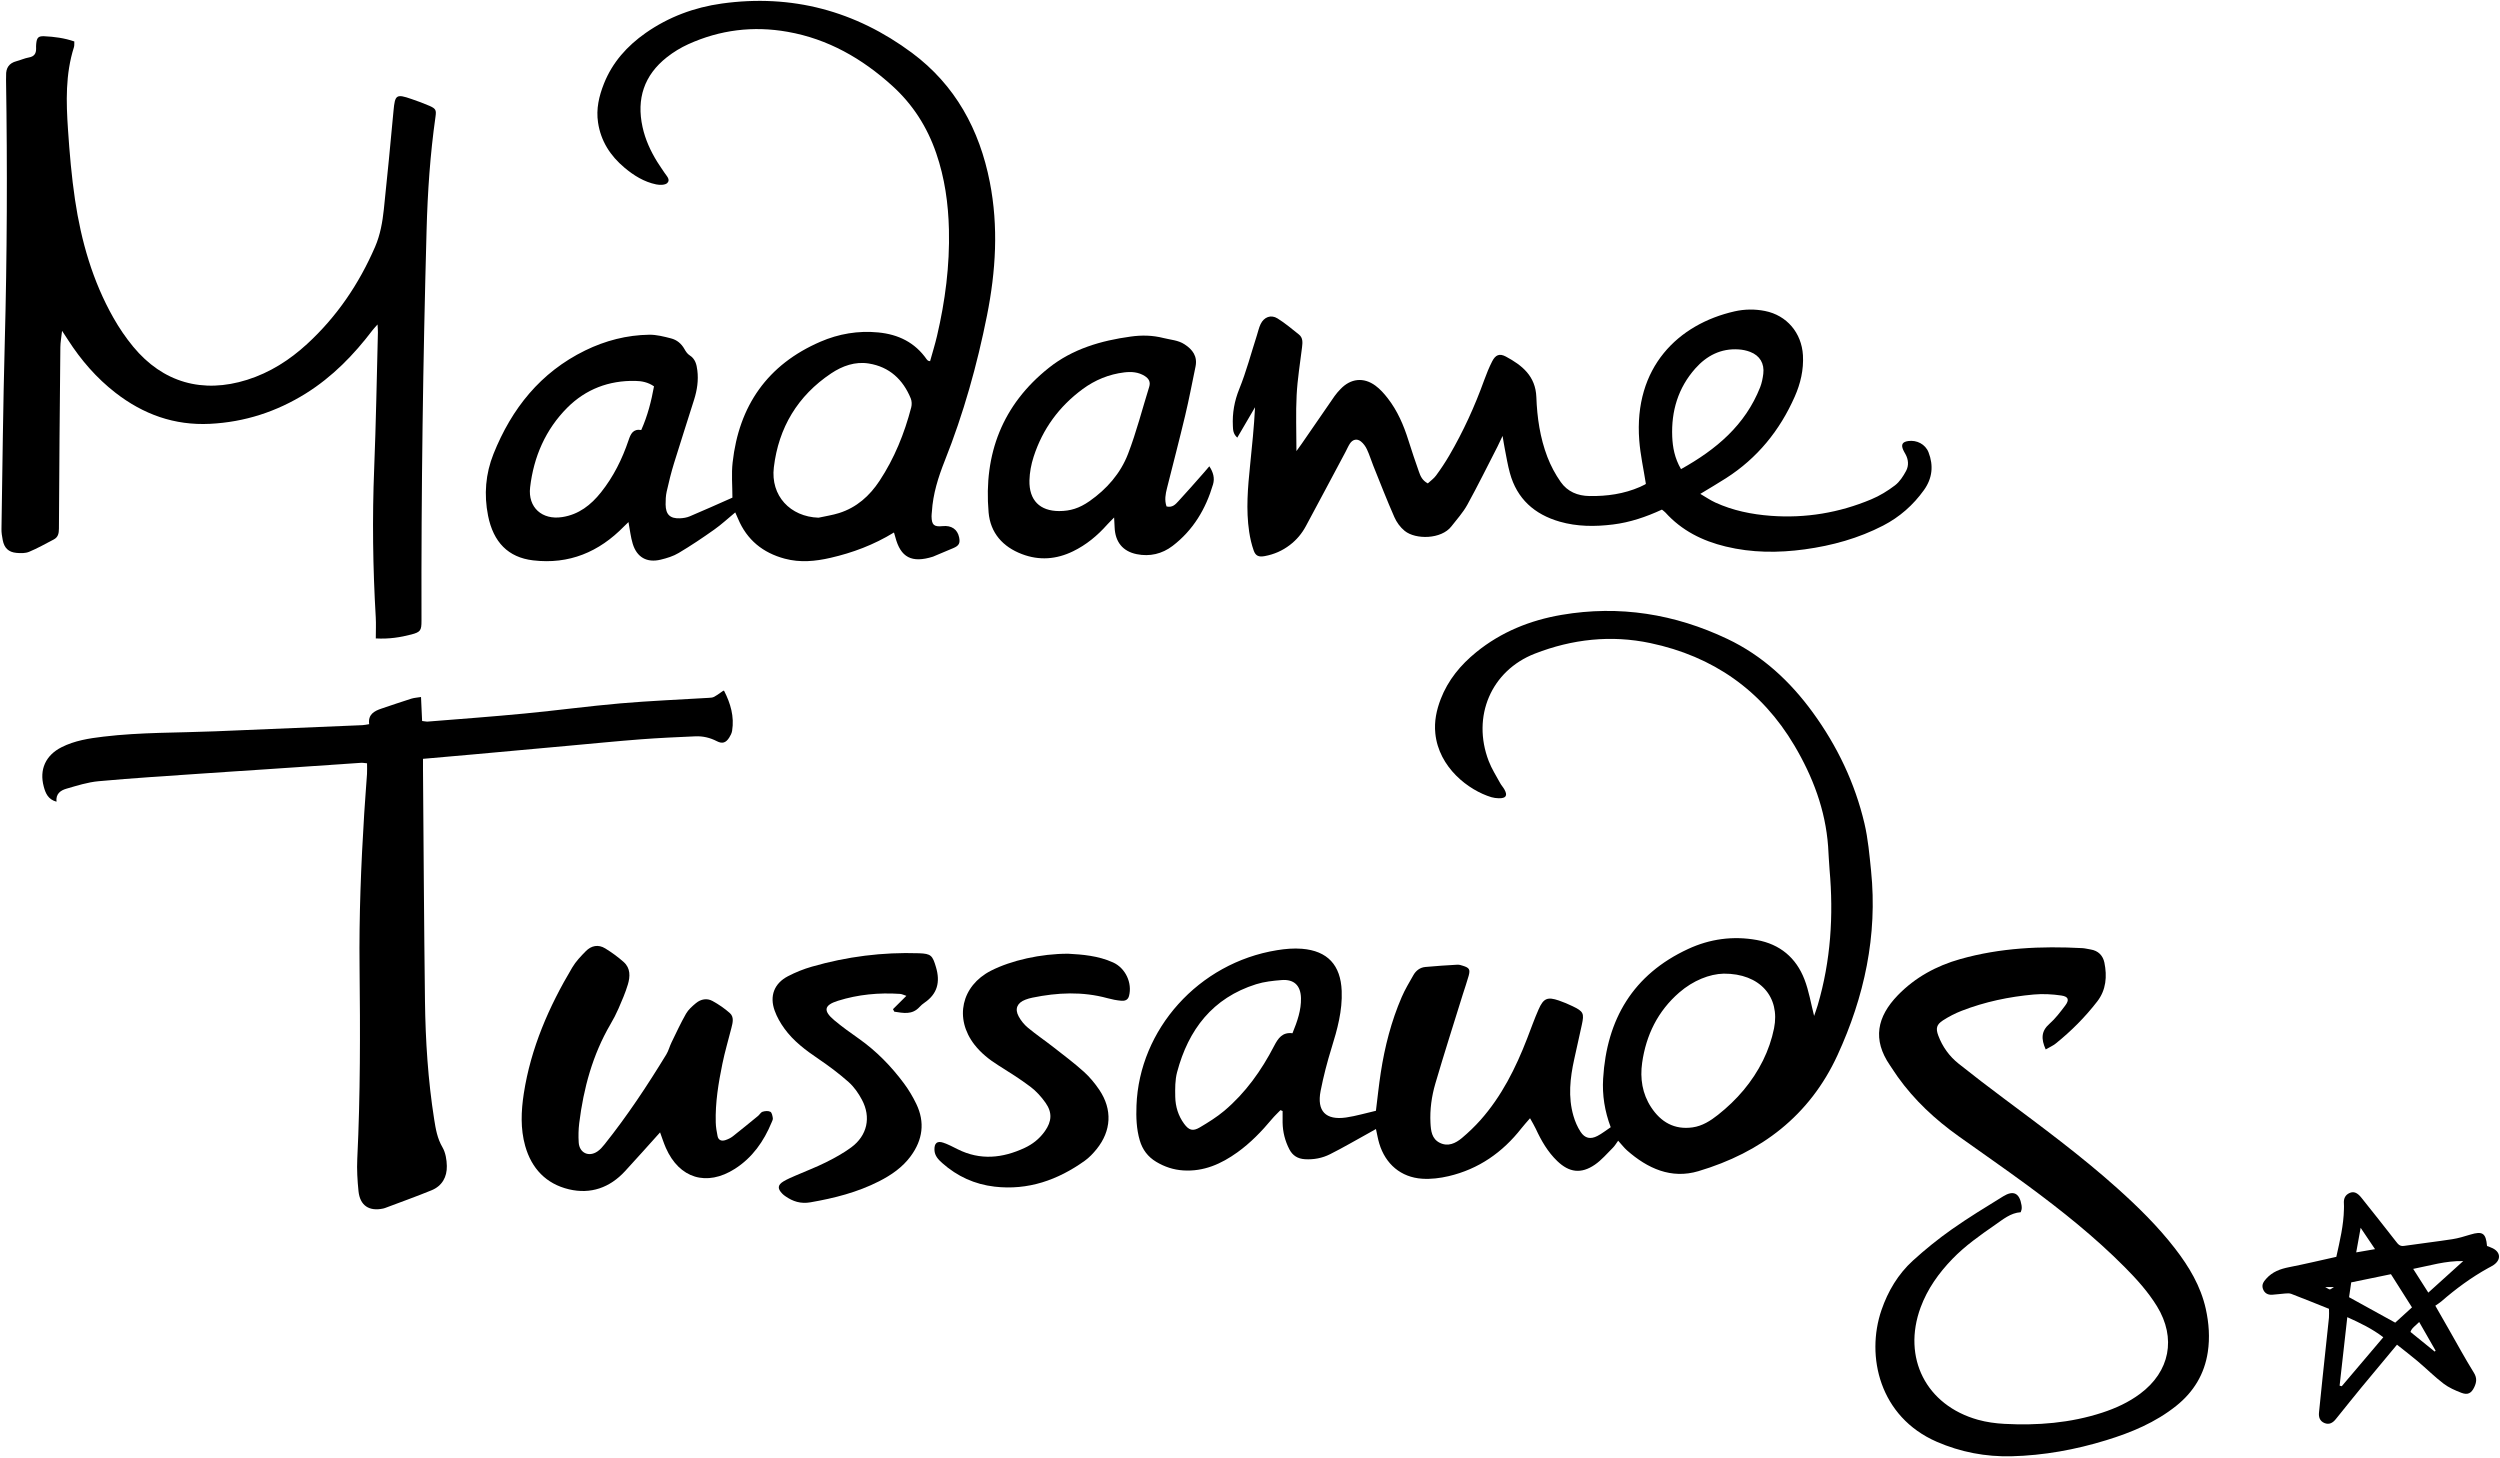
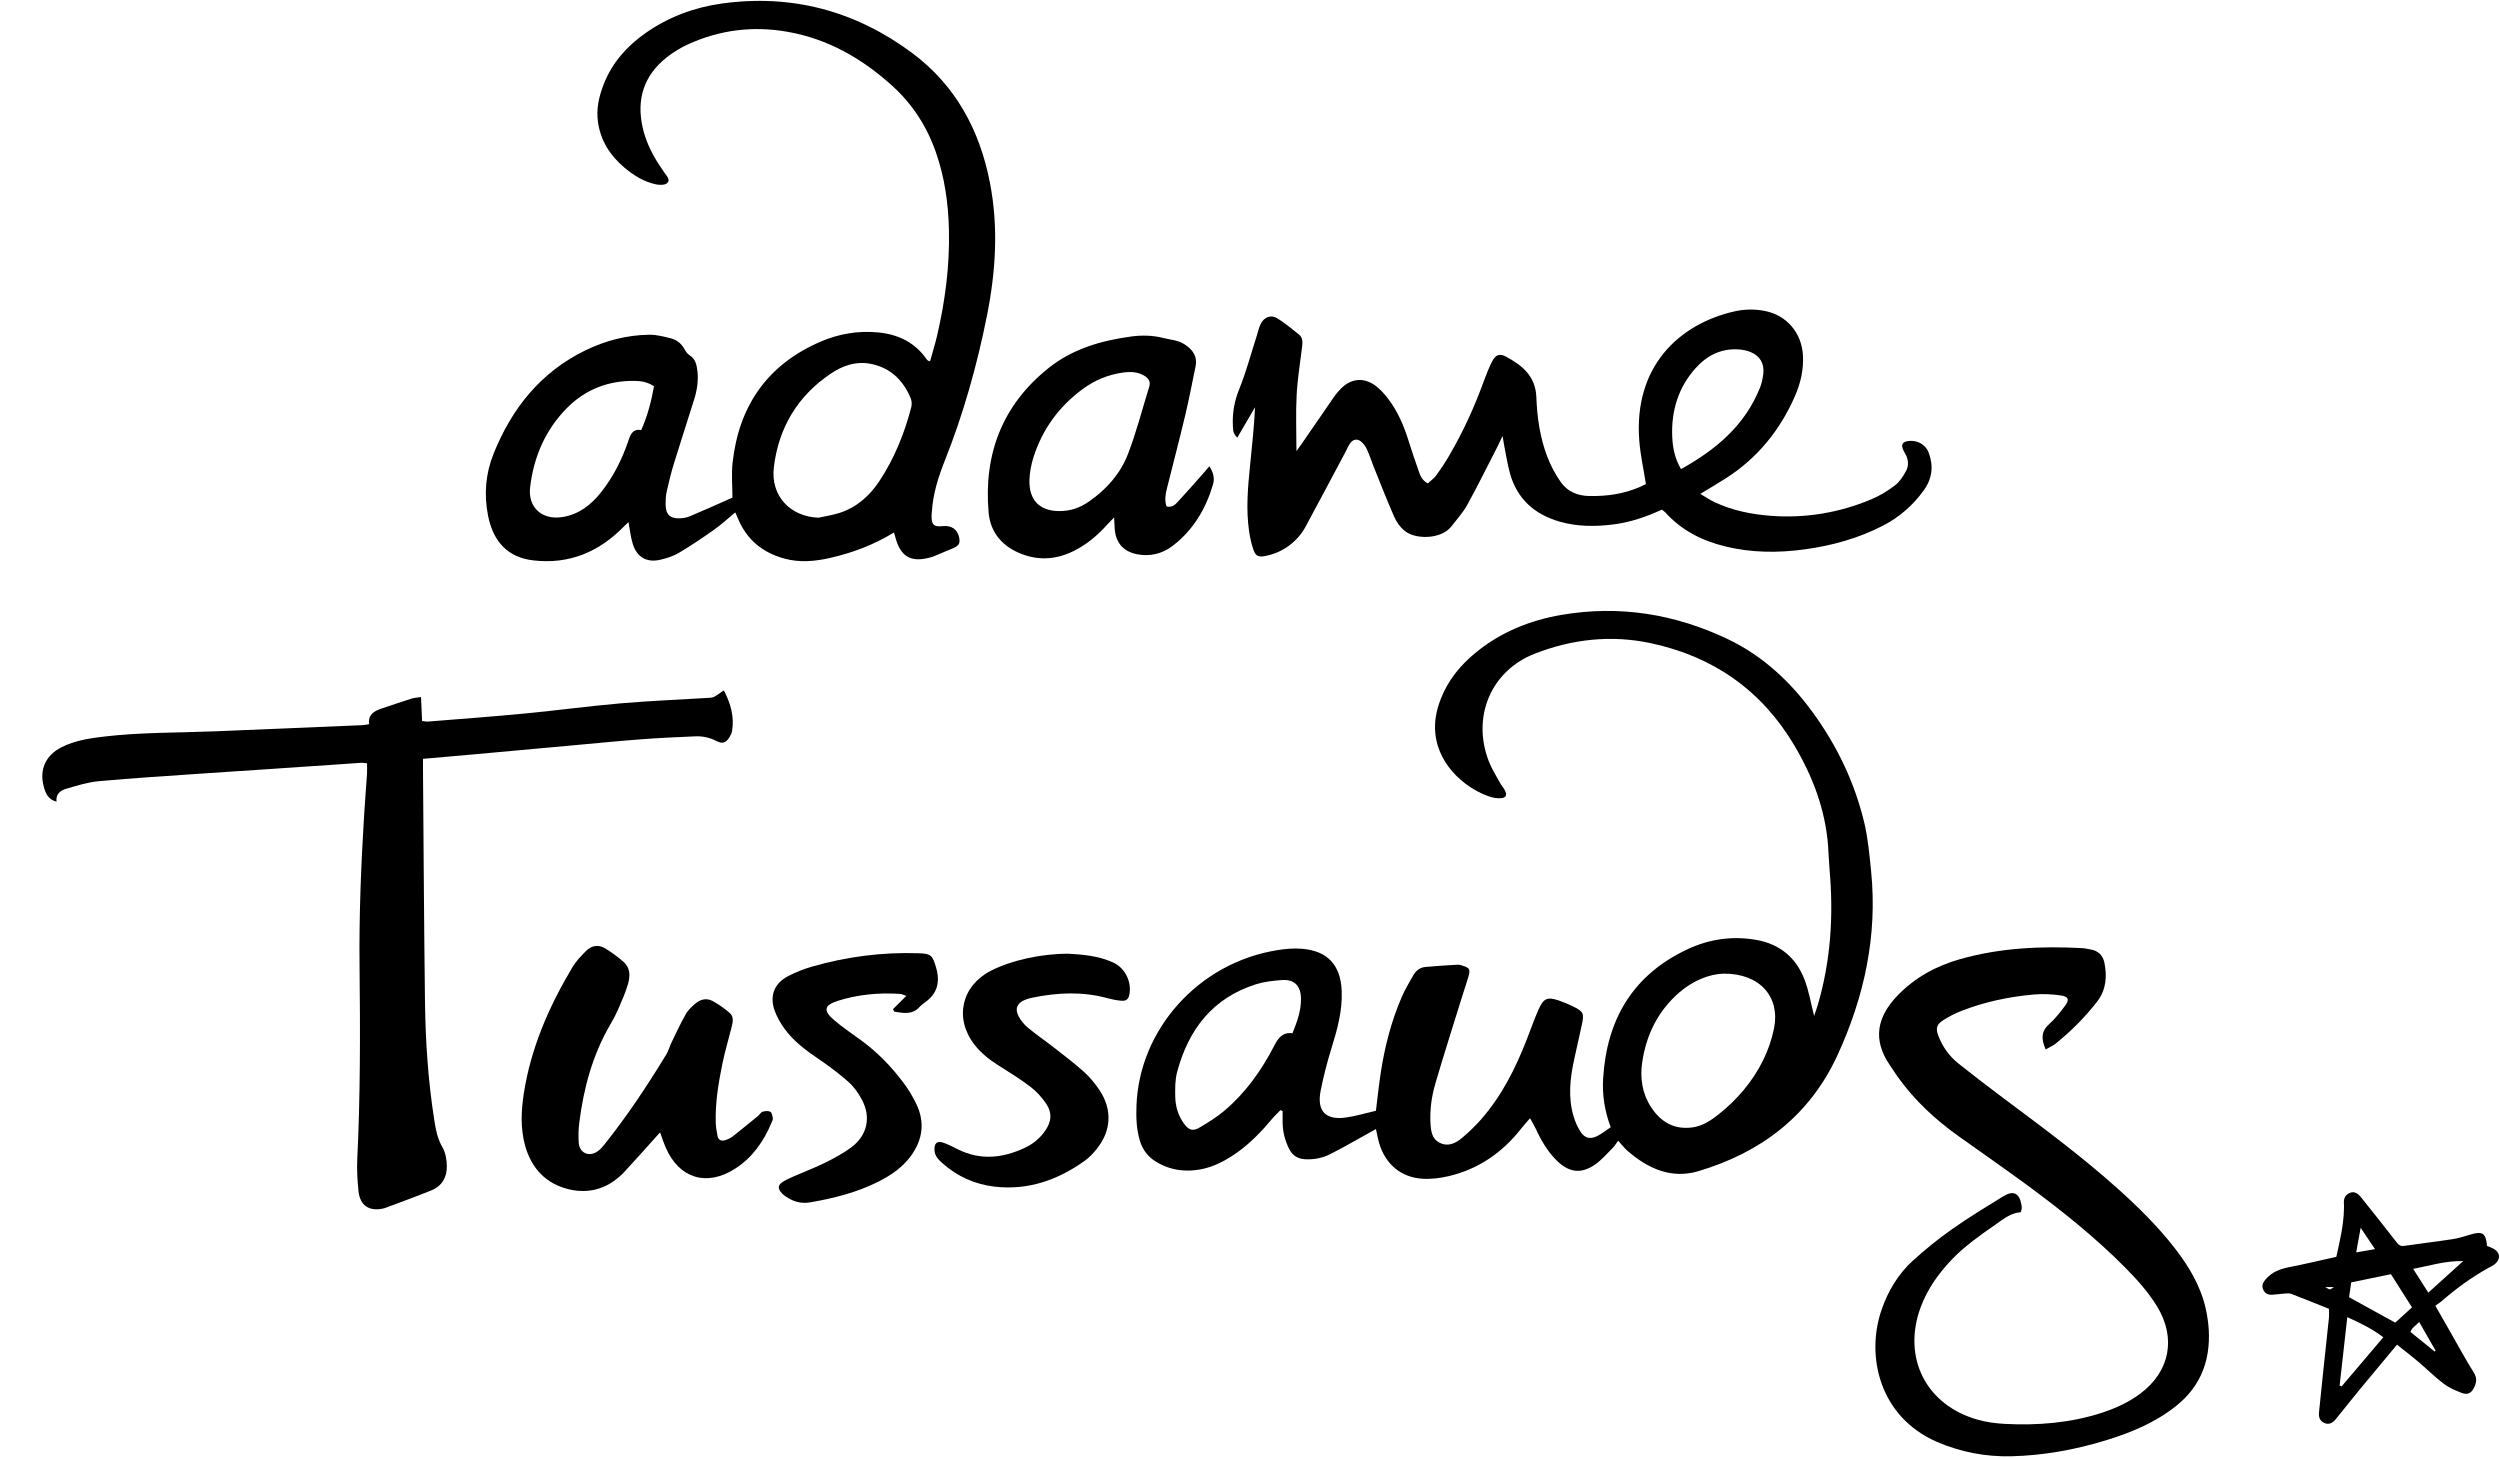
<svg xmlns="http://www.w3.org/2000/svg" xmlns:ns1="http://www.inkscape.org/namespaces/inkscape" xmlns:ns2="http://sodipodi.sourceforge.net/DTD/sodipodi-0.dtd" id="svg2985" version="1.1" ns1:version="0.48.5 r10040" width="1000" height="583.167" xml:space="preserve" ns2:docname="secondary_8_small.pdf">
  <defs id="defs2989">
    <clipPath clipPathUnits="userSpaceOnUse" id="clipPath3001">
      <path d="m 0,841.89 595.276,0 L 595.276,0 0,0 0,841.89 z" id="path3003" ns1:connector-curvature="0" />
    </clipPath>
    <clipPath clipPathUnits="userSpaceOnUse" id="clipPath3011">
-       <path d="m 18.425,208.778 565.335,0 0,552.566 -565.335,0 0,-552.566 z" id="path3013" ns1:connector-curvature="0" />
-     </clipPath>
+       </clipPath>
    <clipPath clipPathUnits="userSpaceOnUse" id="clipPath3033">
      <path d="m 0,841.89 595.276,0 L 595.276,0 0,0 0,841.89 z" id="path3035" ns1:connector-curvature="0" />
    </clipPath>
    <clipPath clipPathUnits="userSpaceOnUse" id="clipPath3211">
-       <path d="m 0,0 595.276,0 0,841.89 L 0,841.89 0,0 z" id="path3213" ns1:connector-curvature="0" />
-     </clipPath>
+       </clipPath>
    <clipPath clipPathUnits="userSpaceOnUse" id="clipPath3247">
-       <path d="m 0,0 595.276,0 0,841.89 L 0,841.89 0,0 z" id="path3249" ns1:connector-curvature="0" />
-     </clipPath>
+       </clipPath>
    <clipPath clipPathUnits="userSpaceOnUse" id="clipPath3259">
      <path d="m 468.64,180.301 c -1.507,-0.288 -3.049,-0.578 -3.452,-0.225 l 0,0 -2.481,-0.352 c -0.699,0.137 -2.173,0.285 -0.932,0.458 l 0,0 c -2.299,0.03 -2.352,-0.096 -4.007,-0.33 l 0,0 -2.465,0.479 c -4.244,0.175 -8.19,0.062 -12.166,-0.084 l 0,0 c -1.073,-0.006 -2.143,-0.01 -3.219,-0.015 l 0,0 c -2.793,-0.044 -5.598,-0.089 -8.408,-0.133 l 0,0 c -1.103,-0.024 -2.202,-0.05 -3.306,-0.075 l 0,0 c -10.203,0.768 -27.493,0.196 -39.787,-0.301 l 0,0 c -2.051,0.067 -4.1,0.137 -6.099,0.253 l 0,0 -0.943,0.527 c -0.207,0.389 -1.71,0.094 -3.25,-0.202 l 0,0 c -1.507,-0.288 -3.05,-0.578 -3.451,-0.225 l 0,0 -2.482,-0.352 c -0.699,0.137 -2.172,0.285 -0.932,0.458 l 0,0 c -2.299,0.03 -2.352,-0.096 -4.007,-0.33 l 0,0 -2.465,0.479 c -5.143,0.212 -9.854,0.006 -14.706,-0.178 l 0,0 c -6.315,0.269 -12.593,0.432 -18.638,0.17 l 0,0 c -7.757,0.202 -17.407,-0.019 -26.017,-0.317 l 0,0 c -1.235,0 -3.023,-0.001 -5.24,-0.001 l 0,0 c 0,-0.06 10e-4,-0.131 0.002,-0.191 l 0,0 c -2.571,-0.1 -4.983,-0.201 -7.112,-0.291 l 0,0 c -8.034,-0.529 -16.671,-0.166 -25.395,0.253 l 0,0 c 10e-4,0.162 0.003,0.319 0.005,0.481 l 0,0 c -2.396,0.002 -4.802,0.003 -7.216,0.004 l 0,0 c -1.085,-0.004 -2.176,-0.009 -3.265,-0.014 l 0,0 c -6.734,0.253 -13.401,0.343 -19.758,-0.125 l 0,0 c -0.581,0.109 -2.087,-0.136 -2.075,-0.224 l 0,0 -18.55,0.109 c 0,0 -2.722,-0.001 -7.151,-0.002 l 0,0 c 0.001,-0.136 0.003,-0.291 0.004,-0.433 l 0,0 c -4.571,0.045 -9.068,0.153 -13.408,0.404 l 0,0 -0.943,0.527 c -0.207,0.389 -1.71,0.094 -3.25,-0.202 l 0,0 c -1.507,-0.288 -3.05,-0.578 -3.451,-0.225 l 0,0 -2.481,-0.352 c -0.7,0.137 -2.173,0.285 -0.933,0.458 l 0,0 c -2.299,0.03 -2.352,-0.096 -4.007,-0.33 l 0,0 -2.465,0.479 c -4.877,0.2 -9.361,0.025 -13.949,-0.15 l 0,0 c -3.932,-0.15 -7.941,-0.301 -12.341,-0.214 l 0,0 c -11.45,0.976 -33.003,0.079 -45.421,-0.444 l 0,0 c -8.56,-0.564 -17.804,-0.115 -27.11,0.335 l 0,0 c -9.672,0.467 -19.412,0.935 -28.519,0.264 l 0,0 c -0.581,0.109 -2.086,-0.136 -2.074,-0.224 l 0,0 -18.551,0.109 c 0,0 -2.722,-0.001 -7.151,-0.002 l 0,0 c 0.021,-2.161 0.048,-4.936 0.078,-8.027 l 0,0 c 0.029,-0.947 0.059,-1.941 0.091,-2.962 l 0,0 c 0.045,-0.986 0.091,-1.998 0.138,-3.012 l 0,0 c 0.221,-4.056 0.593,-8.149 1.223,-10.857 l 0,0 c 0.652,-2.797 1.58,-4.091 2.895,-2.369 l 0,0 0,-1.142 8.831,0 c -23.117,-3.009 4.033,-4.15 4.033,-4.15 l 0,0 c 17.784,-1.111 26.968,0.352 48.142,0.743 l 0,0 c 18.61,-0.253 23.547,-1.228 42.838,-0.832 l 0,0 c 9.202,-0.079 19.021,0.146 28.014,0.263 l 0,0 c -0.118,-0.017 -0.252,-0.037 -0.36,-0.052 l 0,0 0.434,0.052 -0.074,0 c 2.224,0.395 5.338,0.382 8.525,0.368 l 0,0 c 2.927,-0.012 5.918,-0.025 8.337,0.28 l 0,0 1.958,-0.43 c 1.739,0.218 3.783,0.365 5.531,0.132 l 0,0 -0.109,-0.125 c 2.601,0.326 5.532,0.132 6.825,0.295 l 0,0 -0.106,-0.126 3.157,0.055 -0.54,-0.179 c 4.532,0.346 9.203,0.369 13.325,0.211 l 0,0 -0.344,0.521 c 3.805,-0.251 6.554,-0.191 9.105,-0.098 l 0,0 c 3.713,-0.755 11.392,-1.078 11.392,-1.078 l 0,0 c 17.784,-1.111 26.968,0.352 48.142,0.743 l 0,0 c 18.61,-0.253 23.546,-1.228 42.837,-0.832 l 0,0 c 0.201,-0.001 0.407,-0.001 0.612,-0.001 l 0,0 c 0.183,0.001 0.366,0.001 0.546,0 l 0,0 c 14.587,-0.805 23.521,0.137 39.169,0.645 l 0,0 c 0.407,0.007 0.801,0.022 1.198,0.035 l 0,0 c 1.264,0.039 2.577,0.073 3.935,0.104 l 0,0 1.375,-0.302 c 1.739,0.218 3.783,0.365 5.531,0.132 l 0,0 -0.109,-0.125 c 0.94,0.118 1.921,0.167 2.855,0.19 l 0,0 c 12.927,-0.359 18.969,-1.015 35.403,-0.678 l 0,0 c 9.203,-0.079 19.022,0.146 28.014,0.263 l 0,0 c -0.117,-0.017 -0.252,-0.037 -0.36,-0.052 l 0,0 0.435,0.052 -0.075,0 c 2.224,0.395 5.338,0.382 8.525,0.368 l 0,0 c 2.928,-0.012 5.919,-0.025 8.338,0.28 l 0,0 1.957,-0.43 c 1.74,0.218 3.784,0.365 5.532,0.132 l 0,0 -0.109,-0.125 c 2.601,0.326 5.531,0.132 6.824,0.295 l 0,0 -0.106,-0.126 3.157,0.055 -0.54,-0.179 c 4.533,0.346 9.204,0.369 13.326,0.211 l 0,0 -0.345,0.521 c 4.265,-0.283 7.22,-0.175 10.035,-0.067 l 0,0 c 2.999,0.115 5.84,0.23 9.94,-0.126 l 0,0 -0.109,-0.127 c 5.07,0.694 9.067,0.449 13.115,0.204 l 0,0 c 3.97,-0.24 7.989,-0.481 13.116,0.166 l 0,0 c -1.289,-0.163 0.556,-0.27 0.45,-0.396 l 0,0 1.402,0.043 c 0.728,0.015 1.453,0.029 2.168,0.045 l 0,0 c 1.597,0.03 3.128,0.067 4.508,0.115 l 0,0 c 2.762,0.097 4.906,0.245 5.761,0.502 l 0,0 c -0.218,0.653 -0.49,1.075 -0.829,1.292 l 0,0 c 0.021,3.442 0.487,2.652 1.085,2.949 l 0,0 c -0.34,0.095 -0.581,0.966 -0.741,2.106 l 0,0 c -0.034,0.282 -0.07,0.588 -0.108,0.907 l 0,0 c -0.025,0.284 -0.05,0.581 -0.077,0.887 l 0,0 c -0.043,0.437 -0.068,0.896 -0.079,1.343 l 0,0 0.264,-0.824 -0.233,5.124 -1.285,-1.005 c 0.37,2.716 1.568,0.691 1.257,3.292 l 0,0 -1.065,-0.031 c 0.105,1.877 0.561,3.369 1.088,4.844 l 0,0 c 0.135,0.369 0.269,0.737 0.405,1.109 l 0,0 c 0.137,0.387 0.274,0.66 0.406,1.403 l 0,0 c 0.264,1.287 0.512,2.729 0.709,4.383 l 0,0 c 0.013,1.143 0.028,2.29 0.041,3.457 l 0,0 c -2.396,0.002 -4.802,0.003 -7.217,0.004 l 0,0 c -2.193,-0.009 -4.395,-0.019 -6.602,-0.029 l 0,0 c -2.793,-0.044 -5.598,-0.089 -8.408,-0.133 l 0,0 c -5.62,-0.127 -11.26,-0.254 -16.844,-0.38 l 0,0 c -11.172,-0.233 -22.138,-0.335 -32.348,0.257 l 0,0 -0.943,0.527 c -0.071,0.133 -0.295,0.186 -0.62,0.186 l 0,0 c -0.623,0 -1.618,-0.194 -2.63,-0.388" id="path3261" ns1:connector-curvature="0" />
    </clipPath>
    <clipPath clipPathUnits="userSpaceOnUse" id="clipPath3279">
      <path d="m 0,0 595.276,0 0,841.89 L 0,841.89 0,0 z" id="path3281" ns1:connector-curvature="0" />
    </clipPath>
    <clipPath clipPathUnits="userSpaceOnUse" id="clipPath3327">
      <path d="m 0,0 595.276,0 0,841.89 L 0,841.89 0,0 z" id="path3329" ns1:connector-curvature="0" />
    </clipPath>
    <clipPath clipPathUnits="userSpaceOnUse" id="clipPath3347">
      <path d="m 0,0 595.276,0 0,841.89 L 0,841.89 0,0 z" id="path3349" ns1:connector-curvature="0" />
    </clipPath>
  </defs>
  <ns2:namedview pagecolor="#ffffff" bordercolor="#666666" borderopacity="1" objecttolerance="10" gridtolerance="10" guidetolerance="10" ns1:pageopacity="0" ns1:pageshadow="2" ns1:window-width="1058" ns1:window-height="1014" id="namedview2987" showgrid="false" fit-margin-left="0.5" fit-margin-bottom="0.5" fit-margin-top="0.5" fit-margin-right="0.5" ns1:zoom="0.25303682" ns1:cx="912.51393" ns1:cy="169.91968" ns1:window-x="857" ns1:window-y="3" ns1:window-maximized="0" ns1:current-layer="g2993" />
  <g id="g2993" ns1:groupmode="layer" ns1:label="secondary_8_small" transform="matrix(1.25,0,0,-1.25,-640.13,1566.836)">
    <g id="g3027" transform="matrix(10.93,0,0,10.93,-5089.093,-7818.132)">
      <g id="g3029">
        <g id="g3031" clip-path="url(#clipPath3033)">
          <g id="g3037" transform="translate(559.836,796.576)" style="fill:#000000">
            <path d="m 0,0 c -0.058,-0.079 -0.098,-0.151 -0.154,-0.206 -0.172,-0.171 -0.332,-0.362 -0.529,-0.497 -0.402,-0.275 -0.75,-0.229 -1.1,0.107 C -2.061,-0.329 -2.25,-0.001 -2.41,0.346 -2.454,0.44 -2.509,0.529 -2.58,0.658 -2.684,0.537 -2.762,0.453 -2.832,0.363 -3.385,-0.343 -4.085,-0.832 -4.963,-1.038 -5.214,-1.097 -5.483,-1.13 -5.739,-1.113 -6.36,-1.072 -6.812,-0.685 -6.994,-0.083 -7.033,0.046 -7.055,0.18 -7.091,0.342 -7.164,0.301 -7.23,0.263 -7.297,0.226 -7.676,0.017 -8.049,-0.202 -8.436,-0.396 -8.662,-0.51 -8.913,-0.558 -9.172,-0.542 c -0.208,0.013 -0.359,0.105 -0.455,0.291 -0.126,0.245 -0.192,0.505 -0.197,0.78 -0.002,0.113 0,0.226 0,0.34 -0.021,0.008 -0.042,0.017 -0.063,0.026 -0.083,-0.087 -0.172,-0.169 -0.248,-0.26 -0.303,-0.363 -0.629,-0.7 -1.013,-0.976 -0.473,-0.339 -0.983,-0.568 -1.585,-0.529 -0.286,0.018 -0.547,0.105 -0.792,0.252 -0.243,0.146 -0.401,0.355 -0.481,0.628 -0.098,0.335 -0.109,0.676 -0.096,1.021 0.083,2.227 1.815,4.176 4.117,4.547 0.239,0.039 0.488,0.061 0.728,0.041 C -8.506,5.558 -8.124,5.14 -8.094,4.386 -8.071,3.807 -8.221,3.261 -8.391,2.715 -8.519,2.303 -8.628,1.883 -8.711,1.459 -8.827,0.865 -8.562,0.593 -7.962,0.68 c 0.293,0.043 0.579,0.13 0.87,0.196 0.048,0.386 0.086,0.753 0.142,1.117 0.117,0.761 0.307,1.504 0.613,2.212 0.096,0.223 0.223,0.432 0.343,0.644 0.075,0.132 0.194,0.222 0.346,0.237 0.313,0.03 0.628,0.049 0.943,0.067 0.052,0.003 0.107,-0.015 0.158,-0.031 0.19,-0.059 0.221,-0.107 0.17,-0.295 C -4.427,4.644 -4.492,4.466 -4.548,4.285 -4.818,3.415 -5.096,2.547 -5.352,1.673 -5.461,1.301 -5.515,0.913 -5.495,0.521 c 0.012,-0.231 0.037,-0.465 0.271,-0.582 0.243,-0.122 0.463,-0.016 0.649,0.139 0.193,0.162 0.376,0.338 0.544,0.526 0.62,0.699 1.031,1.521 1.365,2.385 0.111,0.286 0.213,0.576 0.337,0.857 0.144,0.326 0.26,0.372 0.594,0.258 0.136,-0.047 0.27,-0.103 0.4,-0.166 C -1.015,3.784 -0.99,3.73 -1.064,3.392 -1.137,3.057 -1.213,2.722 -1.286,2.387 -1.408,1.835 -1.47,1.28 -1.309,0.726 c 0.047,-0.162 0.116,-0.324 0.208,-0.465 0.126,-0.193 0.29,-0.228 0.494,-0.122 0.134,0.069 0.254,0.166 0.389,0.256 -0.177,0.471 -0.251,0.94 -0.222,1.423 0.104,1.74 0.878,3.049 2.488,3.795 C 2.683,5.908 3.362,6.002 4.059,5.876 4.737,5.753 5.209,5.358 5.454,4.723 5.585,4.385 5.643,4.019 5.737,3.653 5.771,3.755 5.811,3.861 5.843,3.969 6.225,5.269 6.309,6.595 6.189,7.939 6.169,8.164 6.163,8.39 6.147,8.615 6.07,9.683 5.699,10.658 5.161,11.568 4.202,13.19 2.776,14.182 0.942,14.569 -0.209,14.812 -1.346,14.686 -2.439,14.26 -3.72,13.761 -4.29,12.42 -3.79,11.115 c 0.086,-0.226 0.22,-0.433 0.336,-0.647 0.034,-0.064 0.086,-0.117 0.121,-0.18 0.104,-0.183 0.052,-0.267 -0.164,-0.262 -0.072,0.002 -0.146,0.011 -0.214,0.031 -0.671,0.203 -1.542,0.87 -1.642,1.869 -0.036,0.351 0.035,0.684 0.159,1.006 0.214,0.554 0.58,0.997 1.036,1.368 0.732,0.596 1.583,0.938 2.503,1.095 1.691,0.289 3.313,0.027 4.854,-0.705 C 4.224,14.203 5.036,13.449 5.7,12.536 6.415,11.553 6.931,10.473 7.21,9.291 7.317,8.837 7.357,8.365 7.405,7.898 7.597,6.006 7.208,4.214 6.421,2.503 5.606,0.73 4.182,-0.346 2.349,-0.892 1.553,-1.129 0.861,-0.813 0.26,-0.284 0.173,-0.207 0.101,-0.111 0,0 M 3.09,4.891 C 2.677,4.881 2.198,4.693 1.789,4.339 1.161,3.795 0.817,3.092 0.702,2.28 0.638,1.823 0.705,1.376 0.965,0.98 1.25,0.545 1.646,0.315 2.179,0.39 2.463,0.43 2.702,0.582 2.923,0.757 3.475,1.193 3.929,1.719 4.241,2.349 4.387,2.644 4.499,2.967 4.564,3.29 4.747,4.207 4.156,4.897 3.09,4.891 M -9.535,3.146 c 0.145,0.356 0.257,0.68 0.249,1.03 -0.009,0.368 -0.203,0.556 -0.568,0.527 -0.251,-0.02 -0.508,-0.047 -0.746,-0.122 -1.273,-0.401 -1.981,-1.326 -2.313,-2.574 -0.061,-0.23 -0.059,-0.483 -0.054,-0.725 0.006,-0.283 0.088,-0.553 0.259,-0.786 0.141,-0.192 0.256,-0.228 0.461,-0.106 0.248,0.147 0.496,0.301 0.715,0.485 0.623,0.526 1.088,1.18 1.46,1.9 0.115,0.221 0.24,0.409 0.537,0.371" style="fill:#000000;fill-opacity:1;fill-rule:nonzero;stroke:none" id="path3039" ns1:connector-curvature="0" />
          </g>
          <g id="g3041" transform="translate(538.634,814.383)" style="fill:#000000">
            <path d="m 0,0 c -0.597,-0.365 -1.211,-0.593 -1.857,-0.742 -0.446,-0.103 -0.891,-0.145 -1.34,-0.025 -0.642,0.172 -1.108,0.549 -1.368,1.169 -0.024,0.057 -0.05,0.113 -0.082,0.186 -0.212,-0.175 -0.403,-0.354 -0.616,-0.504 -0.338,-0.24 -0.683,-0.471 -1.039,-0.683 -0.159,-0.096 -0.347,-0.153 -0.53,-0.197 -0.403,-0.097 -0.696,0.069 -0.817,0.467 -0.06,0.196 -0.081,0.405 -0.124,0.634 -0.051,-0.049 -0.092,-0.087 -0.131,-0.127 -0.731,-0.75 -1.609,-1.119 -2.662,-0.994 -0.729,0.086 -1.163,0.532 -1.318,1.307 -0.123,0.619 -0.074,1.226 0.159,1.809 0.532,1.329 1.375,2.388 2.684,3.029 0.592,0.289 1.22,0.452 1.879,0.461 0.211,0.002 0.427,-0.054 0.634,-0.107 0.17,-0.043 0.303,-0.152 0.393,-0.312 0.038,-0.069 0.088,-0.144 0.153,-0.184 0.166,-0.106 0.204,-0.268 0.225,-0.44 C -5.72,4.454 -5.764,4.169 -5.851,3.891 -6.044,3.271 -6.248,2.654 -6.438,2.033 -6.523,1.758 -6.592,1.477 -6.655,1.196 -6.682,1.074 -6.687,0.945 -6.686,0.819 c 0.004,-0.293 0.129,-0.415 0.418,-0.404 0.097,0.004 0.2,0.02 0.289,0.058 0.414,0.175 0.825,0.359 1.249,0.547 0,0.347 -0.032,0.693 0.006,1.03 0.185,1.662 1.021,2.866 2.57,3.535 0.536,0.232 1.106,0.329 1.694,0.272 C 0.128,5.8 0.614,5.564 0.958,5.069 0.968,5.055 0.982,5.043 0.995,5.031 1.001,5.026 1.011,5.027 1.057,5.015 1.125,5.26 1.202,5.505 1.26,5.754 1.5,6.778 1.634,7.815 1.609,8.868 1.591,9.63 1.486,10.379 1.237,11.103 c -0.263,0.767 -0.684,1.428 -1.288,1.975 -0.882,0.798 -1.878,1.371 -3.062,1.58 -1.007,0.179 -1.98,0.059 -2.91,-0.363 -0.22,-0.1 -0.433,-0.23 -0.623,-0.379 -0.67,-0.527 -0.897,-1.219 -0.715,-2.047 0.08,-0.365 0.234,-0.701 0.43,-1.018 0.066,-0.107 0.141,-0.21 0.21,-0.316 0.061,-0.095 0.186,-0.204 0.084,-0.304 -0.063,-0.062 -0.221,-0.062 -0.326,-0.04 -0.352,0.073 -0.652,0.259 -0.925,0.488 -0.415,0.348 -0.695,0.778 -0.776,1.324 -0.06,0.397 0.028,0.773 0.173,1.138 0.248,0.624 0.678,1.102 1.222,1.484 0.672,0.47 1.424,0.749 2.229,0.861 2.05,0.284 3.912,-0.215 5.566,-1.443 1.27,-0.944 1.979,-2.248 2.28,-3.785 C 3.062,8.951 2.982,7.652 2.724,6.356 2.434,4.902 2.036,3.479 1.487,2.1 1.297,1.62 1.141,1.131 1.11,0.61 1.107,0.565 1.099,0.52 1.1,0.475 1.104,0.218 1.171,0.16 1.426,0.186 1.682,0.213 1.858,0.093 1.907,-0.14 1.943,-0.312 1.903,-0.387 1.74,-0.456 1.565,-0.529 1.391,-0.603 1.217,-0.676 1.192,-0.687 1.168,-0.7 1.142,-0.708 0.519,-0.904 0.194,-0.731 0.039,-0.134 0.031,-0.1 0.02,-0.067 0,0 m -2.209,0.433 c 0.201,0.045 0.407,0.074 0.602,0.136 0.513,0.162 0.893,0.501 1.184,0.943 C 0.013,2.173 0.306,2.898 0.505,3.663 0.526,3.744 0.523,3.846 0.492,3.923 0.264,4.48 -0.135,4.85 -0.737,4.947 -1.136,5.012 -1.51,4.877 -1.839,4.658 -2.82,4.002 -3.378,3.069 -3.517,1.909 -3.618,1.073 -3.035,0.46 -2.209,0.433 m -4.817,3.846 c -0.175,0.12 -0.358,0.156 -0.549,0.159 -0.771,0.016 -1.448,-0.243 -1.987,-0.781 -0.638,-0.639 -0.987,-1.44 -1.091,-2.336 -0.069,-0.588 0.352,-0.962 0.94,-0.87 0.486,0.075 0.841,0.354 1.136,0.725 0.364,0.457 0.62,0.973 0.806,1.524 0.061,0.183 0.131,0.341 0.372,0.3 0.186,0.417 0.294,0.842 0.373,1.279" style="fill:#000000;fill-opacity:1;fill-rule:nonzero;stroke:none" id="path3043" ns1:connector-curvature="0" />
          </g>
          <g id="g3045" transform="translate(523.463,811.281)" style="fill:#000000">
-             <path d="M 0,0 C 0,0.222 0.01,0.42 -0.001,0.616 -0.086,2.07 -0.106,3.523 -0.047,4.979 0.006,6.306 0.028,7.634 0.062,8.962 0.064,9.023 0.057,9.083 0.051,9.192 -0.017,9.115 -0.057,9.074 -0.092,9.029 -0.642,8.304 -1.269,7.659 -2.047,7.173 -2.906,6.637 -3.839,6.334 -4.854,6.283 -5.896,6.231 -6.808,6.561 -7.622,7.193 -8.177,7.624 -8.631,8.149 -9.01,8.739 -9.057,8.812 -9.106,8.885 -9.185,9.006 -9.207,8.808 -9.234,8.668 -9.235,8.527 -9.253,6.756 -9.268,4.985 -9.277,3.214 -9.278,3.073 -9.301,2.964 -9.429,2.897 -9.667,2.773 -9.902,2.639 -10.15,2.536 -10.261,2.49 -10.4,2.493 -10.523,2.505 c -0.232,0.022 -0.355,0.145 -0.399,0.373 -0.02,0.106 -0.039,0.215 -0.037,0.322 0.029,1.816 0.047,3.632 0.096,5.448 0.069,2.566 0.078,5.132 0.038,7.699 -0.001,0.045 0.004,0.09 0.002,0.135 -0.008,0.219 0.085,0.361 0.303,0.418 0.122,0.032 0.239,0.087 0.362,0.109 0.157,0.027 0.216,0.114 0.213,0.262 -10e-4,0.045 -0.002,0.09 0.003,0.135 0.017,0.181 0.06,0.232 0.232,0.225 0.297,-0.014 0.591,-0.052 0.884,-0.153 -0.003,-0.064 0.004,-0.119 -0.011,-0.167 -0.252,-0.792 -0.229,-1.606 -0.174,-2.418 0.046,-0.684 0.104,-1.37 0.205,-2.048 0.181,-1.212 0.515,-2.382 1.124,-3.457 0.168,-0.297 0.363,-0.584 0.58,-0.847 0.868,-1.051 2.033,-1.38 3.336,-0.969 0.668,0.211 1.243,0.579 1.754,1.048 0.872,0.8 1.52,1.759 1.99,2.842 0.153,0.354 0.218,0.727 0.258,1.103 0.102,0.961 0.194,1.923 0.283,2.885 0.043,0.467 0.079,0.498 0.526,0.343 C 1.224,15.731 1.403,15.667 1.576,15.591 1.759,15.509 1.775,15.467 1.748,15.274 1.591,14.173 1.517,13.065 1.487,11.954 1.383,8.141 1.328,4.328 1.338,0.514 1.339,0.235 1.308,0.186 1.042,0.116 0.719,0.032 0.391,-0.021 0,0" style="fill:#000000;fill-opacity:1;fill-rule:nonzero;stroke:none" id="path3047" ns1:connector-curvature="0" />
-           </g>
+             </g>
          <g id="g3049" transform="translate(561.118,815.053)" style="fill:#000000">
            <path d="M 0,0 C -0.468,-0.216 -0.937,-0.375 -1.434,-0.436 -1.958,-0.501 -2.482,-0.5 -2.993,-0.353 -3.73,-0.141 -4.245,0.313 -4.452,1.071 -4.516,1.305 -4.555,1.546 -4.602,1.785 -4.623,1.889 -4.638,1.995 -4.666,2.157 -4.732,2.018 -4.771,1.93 -4.815,1.844 -5.108,1.274 -5.391,0.699 -5.7,0.138 c -0.125,-0.226 -0.305,-0.424 -0.465,-0.63 -0.293,-0.379 -1.046,-0.392 -1.367,-0.131 -0.128,0.103 -0.237,0.253 -0.303,0.405 -0.218,0.495 -0.414,1 -0.616,1.502 -0.064,0.159 -0.113,0.325 -0.186,0.479 -0.04,0.087 -0.102,0.173 -0.176,0.232 -0.116,0.092 -0.242,0.061 -0.324,-0.064 -0.049,-0.075 -0.084,-0.16 -0.126,-0.239 -0.387,-0.725 -0.771,-1.451 -1.161,-2.174 -0.116,-0.217 -0.27,-0.402 -0.469,-0.554 -0.221,-0.169 -0.464,-0.275 -0.735,-0.325 -0.172,-0.032 -0.267,10e-4 -0.324,0.162 -0.063,0.177 -0.105,0.364 -0.133,0.55 -0.097,0.649 -0.039,1.298 0.027,1.946 0.057,0.563 0.116,1.125 0.145,1.7 -0.17,-0.291 -0.34,-0.582 -0.52,-0.89 -0.125,0.112 -0.124,0.233 -0.129,0.343 -0.018,0.374 0.043,0.725 0.187,1.081 0.206,0.508 0.346,1.043 0.515,1.567 0.036,0.112 0.06,0.229 0.11,0.333 0.099,0.207 0.303,0.286 0.495,0.166 0.221,-0.137 0.422,-0.308 0.626,-0.47 0.123,-0.098 0.108,-0.237 0.092,-0.375 -0.057,-0.466 -0.134,-0.931 -0.158,-1.399 -0.028,-0.529 -0.006,-1.061 -0.006,-1.64 0.062,0.087 0.107,0.146 0.149,0.207 0.322,0.468 0.644,0.937 0.968,1.404 0.051,0.074 0.113,0.141 0.175,0.206 0.295,0.31 0.675,0.354 1.022,0.098 0.136,-0.1 0.253,-0.232 0.357,-0.366 0.287,-0.368 0.468,-0.79 0.607,-1.233 0.097,-0.309 0.201,-0.617 0.309,-0.923 0.044,-0.127 0.098,-0.253 0.259,-0.339 0.08,0.075 0.177,0.141 0.242,0.231 0.139,0.189 0.269,0.385 0.387,0.587 0.411,0.704 0.747,1.442 1.023,2.208 0.068,0.187 0.143,0.372 0.233,0.548 0.097,0.189 0.214,0.239 0.401,0.139 0.475,-0.255 0.869,-0.57 0.892,-1.186 0.021,-0.597 0.108,-1.19 0.322,-1.751 0.099,-0.258 0.233,-0.51 0.392,-0.736 0.197,-0.28 0.492,-0.406 0.843,-0.41 0.512,-0.008 1.008,0.062 1.48,0.268 0.05,0.022 0.098,0.046 0.146,0.071 0.015,0.008 0.027,0.023 0.023,0.02 C -0.538,1.188 -0.632,1.604 -0.664,2.023 -0.829,4.174 0.482,5.431 2.127,5.804 2.42,5.87 2.721,5.874 3.017,5.815 3.655,5.688 4.089,5.176 4.128,4.519 4.152,4.094 4.057,3.691 3.888,3.308 3.45,2.316 2.793,1.506 1.875,0.919 1.641,0.769 1.401,0.629 1.123,0.46 1.287,0.364 1.419,0.273 1.563,0.207 2.078,-0.029 2.627,-0.14 3.187,-0.182 4.204,-0.258 5.188,-0.094 6.127,0.3 6.374,0.403 6.61,0.547 6.823,0.71 6.96,0.815 7.064,0.977 7.148,1.133 7.231,1.289 7.218,1.466 7.128,1.627 7.106,1.667 7.082,1.705 7.064,1.746 6.994,1.903 7.039,1.982 7.21,2.007 7.46,2.043 7.712,1.915 7.805,1.677 7.956,1.289 7.917,0.916 7.671,0.572 7.355,0.131 6.959,-0.218 6.476,-0.468 5.754,-0.841 4.982,-1.054 4.181,-1.164 3.406,-1.27 2.632,-1.267 1.866,-1.081 1.183,-0.916 0.579,-0.614 0.101,-0.085 0.077,-0.059 0.047,-0.039 0,0 M 0.558,1.185 C 1.592,1.761 2.437,2.473 2.875,3.581 2.924,3.706 2.95,3.842 2.967,3.975 3.004,4.277 2.866,4.509 2.584,4.617 2.476,4.659 2.358,4.683 2.243,4.69 1.726,4.723 1.31,4.507 0.977,4.132 0.473,3.564 0.27,2.883 0.301,2.134 0.315,1.821 0.37,1.509 0.558,1.185" style="fill:#000000;fill-opacity:1;fill-rule:nonzero;stroke:none" id="path3051" ns1:connector-curvature="0" />
          </g>
          <g id="g3053" transform="translate(524.845,807.756)" style="fill:#000000">
            <path d="m 0,0 c 0,-0.124 -0.001,-0.222 0,-0.32 0.018,-2.259 0.03,-4.519 0.058,-6.777 0.015,-1.157 0.089,-2.311 0.269,-3.455 0.045,-0.284 0.091,-0.563 0.244,-0.823 0.09,-0.155 0.123,-0.361 0.127,-0.545 0.007,-0.322 -0.139,-0.585 -0.446,-0.711 -0.451,-0.185 -0.91,-0.348 -1.365,-0.52 -0.017,-0.006 -0.035,-0.012 -0.052,-0.015 -0.413,-0.089 -0.679,0.087 -0.723,0.507 -0.032,0.313 -0.051,0.632 -0.036,0.946 0.091,1.87 0.087,3.74 0.067,5.611 -0.017,1.5 0.043,2.999 0.136,4.496 0.024,0.388 0.056,0.775 0.082,1.163 0.006,0.097 0.001,0.196 0.001,0.312 -0.063,0.006 -0.123,0.018 -0.182,0.014 -0.919,-0.061 -1.838,-0.126 -2.758,-0.188 -0.631,-0.043 -1.262,-0.081 -1.892,-0.126 -1.009,-0.07 -2.02,-0.132 -3.027,-0.224 -0.319,-0.029 -0.634,-0.13 -0.945,-0.22 -0.167,-0.048 -0.314,-0.148 -0.288,-0.38 -0.25,0.067 -0.323,0.255 -0.373,0.442 -0.135,0.502 0.057,0.918 0.521,1.153 0.385,0.195 0.805,0.26 1.228,0.31 1.087,0.13 2.182,0.111 3.274,0.156 1.435,0.058 2.871,0.119 4.306,0.18 0.061,0.002 0.122,0.018 0.198,0.029 -0.038,0.284 0.146,0.385 0.363,0.457 0.29,0.098 0.58,0.197 0.873,0.29 0.083,0.026 0.175,0.03 0.282,0.048 C -0.047,1.568 -0.037,1.346 -0.026,1.108 0.043,1.101 0.094,1.087 0.144,1.091 1.089,1.167 2.035,1.236 2.979,1.327 3.914,1.416 4.845,1.543 5.78,1.624 6.644,1.698 7.51,1.734 8.376,1.786 8.51,1.794 8.51,1.794 8.792,1.995 8.801,1.993 8.814,1.994 8.817,1.989 9.004,1.621 9.118,1.238 9.05,0.82 9.039,0.751 9.004,0.683 8.966,0.623 8.869,0.469 8.764,0.433 8.602,0.517 8.403,0.62 8.194,0.668 7.975,0.659 7.443,0.636 6.911,0.612 6.38,0.572 5.668,0.517 4.958,0.446 4.248,0.382 3.313,0.297 2.377,0.212 1.442,0.127 0.974,0.085 0.506,0.045 0,0" style="fill:#000000;fill-opacity:1;fill-rule:nonzero;stroke:none" id="path3055" ns1:connector-curvature="0" />
          </g>
          <g id="g3057" transform="translate(572.353,799.248)" style="fill:#000000">
            <path d="M 0,0 C -0.138,0.311 -0.132,0.537 0.109,0.749 0.283,0.902 0.427,1.094 0.569,1.281 0.698,1.45 0.67,1.548 0.456,1.579 0.19,1.618 -0.085,1.632 -0.352,1.608 -1.073,1.543 -1.78,1.395 -2.458,1.132 -2.65,1.058 -2.837,0.961 -3.01,0.849 -3.196,0.728 -3.223,0.616 -3.145,0.407 c 0.123,-0.329 0.323,-0.607 0.597,-0.825 0.431,-0.342 0.868,-0.679 1.31,-1.008 1.136,-0.849 2.278,-1.692 3.336,-2.64 0.606,-0.543 1.186,-1.113 1.686,-1.759 0.412,-0.533 0.754,-1.102 0.903,-1.77 0.092,-0.419 0.123,-0.842 0.059,-1.265 -0.097,-0.645 -0.414,-1.167 -0.923,-1.574 -0.61,-0.488 -1.316,-0.782 -2.054,-1.008 -0.902,-0.277 -1.825,-0.445 -2.769,-0.469 -0.757,-0.018 -1.491,0.121 -2.19,0.425 -1.675,0.729 -2.08,2.506 -1.618,3.855 0.191,0.557 0.487,1.053 0.921,1.449 0.359,0.327 0.741,0.635 1.138,0.915 0.487,0.343 0.997,0.653 1.504,0.966 0.303,0.187 0.48,0.094 0.538,-0.262 0.006,-0.035 0.007,-0.072 0.004,-0.108 -0.003,-0.026 -0.015,-0.05 -0.029,-0.095 -0.297,-0.02 -0.518,-0.21 -0.754,-0.373 -0.438,-0.304 -0.874,-0.61 -1.247,-0.996 -0.399,-0.414 -0.728,-0.874 -0.929,-1.418 -0.543,-1.475 0.162,-2.865 1.678,-3.289 0.25,-0.07 0.514,-0.106 0.773,-0.12 0.972,-0.052 1.931,0.024 2.863,0.327 0.398,0.13 0.774,0.302 1.111,0.553 0.875,0.651 1.065,1.632 0.496,2.562 -0.262,0.426 -0.595,0.795 -0.946,1.148 -0.875,0.881 -1.843,1.653 -2.84,2.388 -0.669,0.492 -1.353,0.965 -2.029,1.448 -0.681,0.486 -1.288,1.05 -1.776,1.734 -0.079,0.11 -0.15,0.226 -0.227,0.337 -0.521,0.757 -0.377,1.424 0.229,2.051 0.507,0.523 1.131,0.863 1.831,1.06 1.17,0.33 2.367,0.384 3.573,0.32 C 1.154,2.961 1.234,2.939 1.314,2.927 1.539,2.892 1.676,2.748 1.719,2.541 1.8,2.139 1.771,1.744 1.509,1.405 1.154,0.946 0.746,0.536 0.294,0.173 0.213,0.108 0.113,0.066 0,0" style="fill:#000000;fill-opacity:1;fill-rule:nonzero;stroke:none" id="path3059" ns1:connector-curvature="0" />
          </g>
          <g id="g3061" transform="translate(531.786,796.82)" style="fill:#000000">
            <path d="m 0,0 c -0.348,-0.387 -0.683,-0.764 -1.025,-1.135 -0.446,-0.485 -1.006,-0.683 -1.643,-0.532 -0.668,0.159 -1.094,0.608 -1.281,1.27 -0.142,0.506 -0.119,1.021 -0.041,1.533 0.206,1.332 0.735,2.543 1.419,3.691 0.104,0.176 0.251,0.33 0.396,0.477 0.162,0.166 0.368,0.206 0.569,0.082 0.191,-0.117 0.375,-0.251 0.542,-0.4 C -0.863,4.807 -0.874,4.561 -0.943,4.33 -1.015,4.089 -1.117,3.856 -1.217,3.625 -1.285,3.468 -1.365,3.315 -1.452,3.167 -1.976,2.271 -2.24,1.292 -2.367,0.27 -2.39,0.083 -2.394,-0.109 -2.382,-0.298 c 0.02,-0.303 0.293,-0.433 0.546,-0.262 0.081,0.054 0.149,0.132 0.21,0.209 0.666,0.834 1.254,1.723 1.809,2.633 0.065,0.107 0.095,0.234 0.15,0.347 0.138,0.283 0.27,0.571 0.426,0.844 0.069,0.121 0.184,0.222 0.294,0.313 0.142,0.116 0.32,0.15 0.483,0.06 C 1.715,3.748 1.888,3.629 2.041,3.494 2.172,3.378 2.127,3.21 2.089,3.06 2.001,2.71 1.897,2.364 1.825,2.011 1.709,1.445 1.614,0.874 1.63,0.292 1.633,0.158 1.656,0.023 1.683,-0.109 c 0.025,-0.124 0.12,-0.154 0.229,-0.118 0.076,0.025 0.153,0.061 0.216,0.11 C 2.376,0.078 2.62,0.278 2.864,0.478 2.913,0.517 2.948,0.587 3.002,0.604 3.072,0.627 3.168,0.635 3.228,0.603 3.274,0.58 3.29,0.484 3.301,0.418 3.307,0.378 3.283,0.331 3.265,0.29 3.036,-0.265 2.702,-0.741 2.189,-1.068 1.364,-1.594 0.563,-1.349 0.169,-0.454 0.104,-0.306 0.056,-0.151 0,0" style="fill:#000000;fill-opacity:1;fill-rule:nonzero;stroke:none" id="path3063" ns1:connector-curvature="0" />
          </g>
          <g id="g3065" transform="translate(546.614,815.145)" style="fill:#000000">
            <path d="M 0,0 C 0.177,-0.041 0.264,0.065 0.347,0.154 0.593,0.418 0.828,0.691 1.068,0.961 1.126,1.027 1.183,1.095 1.253,1.176 1.37,0.997 1.414,0.826 1.361,0.646 1.149,-0.073 0.78,-0.694 0.177,-1.155 c -0.309,-0.236 -0.67,-0.319 -1.05,-0.242 -0.414,0.084 -0.63,0.362 -0.647,0.783 -0.003,0.08 -0.008,0.16 -0.015,0.291 -0.088,-0.091 -0.149,-0.149 -0.206,-0.212 -0.285,-0.321 -0.61,-0.59 -0.997,-0.778 -0.487,-0.237 -0.988,-0.276 -1.496,-0.082 -0.563,0.214 -0.924,0.621 -0.976,1.222 -0.147,1.71 0.405,3.15 1.763,4.231 0.695,0.554 1.529,0.797 2.4,0.916 C -0.724,5.019 -0.41,5.013 -0.084,4.93 0.123,4.877 0.338,4.87 0.525,4.748 0.764,4.594 0.911,4.395 0.848,4.093 0.749,3.617 0.659,3.138 0.546,2.665 0.377,1.955 0.192,1.248 0.014,0.539 -0.03,0.364 -0.065,0.187 0,0 m -3.142,-0.135 c 0.324,0.001 0.585,0.08 0.885,0.289 0.508,0.355 0.911,0.815 1.131,1.388 0.245,0.638 0.414,1.305 0.618,1.959 0.046,0.146 -0.012,0.243 -0.13,0.318 -0.185,0.117 -0.388,0.131 -0.6,0.106 C -1.687,3.87 -2.093,3.703 -2.455,3.437 -3.145,2.929 -3.629,2.268 -3.892,1.453 -3.963,1.233 -4.008,0.995 -4.014,0.764 -4.028,0.18 -3.708,-0.135 -3.142,-0.135" style="fill:#000000;fill-opacity:1;fill-rule:nonzero;stroke:none" id="path3067" ns1:connector-curvature="0" />
          </g>
          <g id="g3069" transform="translate(543.736,802.05)" style="fill:#000000">
            <path d="M 0,0 C 0.407,-0.022 0.875,-0.057 1.312,-0.255 1.674,-0.418 1.88,-0.854 1.779,-1.238 1.745,-1.364 1.647,-1.385 1.548,-1.376 1.414,-1.364 1.28,-1.338 1.15,-1.302 c -0.732,0.201 -1.465,0.167 -2.199,0.016 -0.07,-0.014 -0.14,-0.034 -0.207,-0.06 -0.238,-0.091 -0.317,-0.267 -0.195,-0.49 0.067,-0.124 0.163,-0.242 0.272,-0.332 0.243,-0.201 0.505,-0.379 0.753,-0.573 0.299,-0.233 0.603,-0.462 0.884,-0.715 C 0.63,-3.611 0.783,-3.797 0.913,-3.99 1.296,-4.562 1.263,-5.184 0.831,-5.72 0.729,-5.846 0.614,-5.968 0.484,-6.061 c -0.789,-0.564 -1.659,-0.872 -2.641,-0.758 -0.579,0.067 -1.093,0.3 -1.531,0.69 -0.115,0.102 -0.223,0.213 -0.229,0.384 -0.007,0.199 0.078,0.276 0.264,0.211 0.144,-0.05 0.281,-0.122 0.418,-0.191 0.66,-0.33 1.311,-0.261 1.956,0.039 0.241,0.112 0.444,0.275 0.598,0.495 0.199,0.283 0.218,0.543 0.016,0.828 -0.123,0.175 -0.273,0.341 -0.443,0.469 -0.302,0.228 -0.624,0.429 -0.945,0.631 -0.262,0.165 -0.5,0.354 -0.692,0.6 -0.597,0.769 -0.384,1.723 0.482,2.166 C -1.671,-0.195 -0.801,0.002 0,0" style="fill:#000000;fill-opacity:1;fill-rule:nonzero;stroke:none" id="path3071" ns1:connector-curvature="0" />
          </g>
          <g id="g3073" transform="translate(538.605,800.427)" style="fill:#000000">
            <path d="M 0,0 C 0.124,0.123 0.248,0.246 0.392,0.39 0.317,0.414 0.263,0.443 0.207,0.447 -0.412,0.488 -1.021,0.431 -1.613,0.245 -2.02,0.117 -2.05,-0.047 -1.717,-0.326 -1.489,-0.517 -1.246,-0.69 -1.002,-0.862 -0.487,-1.225 -0.053,-1.67 0.321,-2.173 0.46,-2.36 0.582,-2.565 0.683,-2.775 0.942,-3.314 0.87,-3.827 0.519,-4.304 0.277,-4.633 -0.05,-4.857 -0.407,-5.039 c -0.634,-0.323 -1.312,-0.495 -2.01,-0.616 -0.286,-0.05 -0.515,0.025 -0.736,0.18 -0.03,0.02 -0.058,0.044 -0.084,0.069 -0.151,0.152 -0.144,0.259 0.036,0.367 0.108,0.064 0.226,0.113 0.342,0.164 0.297,0.13 0.603,0.245 0.893,0.39 0.257,0.128 0.514,0.269 0.744,0.439 0.469,0.345 0.587,0.882 0.312,1.395 -0.1,0.189 -0.23,0.375 -0.388,0.516 -0.275,0.245 -0.573,0.467 -0.878,0.675 -0.377,0.255 -0.739,0.524 -1.006,0.896 -0.115,0.159 -0.216,0.336 -0.282,0.52 -0.155,0.43 -0.014,0.798 0.388,1.008 0.223,0.116 0.461,0.212 0.703,0.281 1.022,0.294 2.067,0.428 3.132,0.392 C 1.116,1.625 1.158,1.571 1.259,1.229 1.387,0.797 1.303,0.449 0.922,0.189 0.87,0.153 0.82,0.112 0.778,0.065 0.56,-0.176 0.298,-0.111 0.039,-0.074 0.026,-0.049 0.013,-0.025 0,0" style="fill:#000000;fill-opacity:1;fill-rule:nonzero;stroke:none" id="path3075" ns1:connector-curvature="0" />
          </g>
          <g id="g3077" transform="translate(580.647,791.654)" style="fill:#000000">
            <path d="M 0,0 C -0.368,0.147 -0.735,0.296 -1.105,0.438 -1.16,0.46 -1.228,0.452 -1.289,0.448 -1.415,0.439 -1.54,0.419 -1.666,0.412 c -0.133,-0.008 -0.23,0.054 -0.27,0.18 -0.037,0.116 0.018,0.199 0.097,0.288 0.183,0.206 0.414,0.289 0.675,0.34 0.459,0.09 0.914,0.199 1.379,0.302 0.104,0.47 0.214,0.925 0.223,1.397 C 0.439,2.973 0.441,3.027 0.437,3.081 0.426,3.221 0.47,3.332 0.603,3.391 0.722,3.444 0.828,3.405 0.949,3.253 1.288,2.83 1.623,2.405 1.956,1.978 2.019,1.897 2.07,1.824 2.194,1.842 2.667,1.911 3.142,1.966 3.614,2.039 3.791,2.066 3.965,2.121 4.138,2.173 4.495,2.281 4.594,2.218 4.627,1.84 4.681,1.818 4.741,1.799 4.797,1.771 5.028,1.653 5.039,1.434 4.821,1.284 4.77,1.249 4.712,1.221 4.657,1.191 4.165,0.918 3.715,0.587 3.291,0.218 3.237,0.172 3.175,0.135 3.113,0.091 3.261,-0.168 3.385,-0.387 3.511,-0.605 3.753,-1.028 3.985,-1.457 4.242,-1.871 4.339,-2.027 4.32,-2.155 4.251,-2.299 4.168,-2.471 4.064,-2.53 3.879,-2.46 3.696,-2.39 3.509,-2.308 3.354,-2.19 3.089,-1.988 2.852,-1.75 2.597,-1.535 2.406,-1.373 2.206,-1.222 1.991,-1.05 1.628,-1.487 1.286,-1.894 0.948,-2.304 0.718,-2.583 0.493,-2.866 0.266,-3.147 0.243,-3.175 0.221,-3.203 0.198,-3.231 0.112,-3.339 0.005,-3.401 -0.133,-3.344 c -0.135,0.057 -0.174,0.172 -0.159,0.312 0.035,0.332 0.067,0.664 0.102,0.996 0.063,0.593 0.128,1.185 0.189,1.777 C 0.007,-0.179 0,-0.098 0,0 M 0.588,0.34 C 1.056,0.082 1.504,-0.165 1.939,-0.405 2.104,-0.255 2.26,-0.112 2.43,0.042 2.216,0.38 2.015,0.697 1.814,1.014 1.414,0.931 1.037,0.854 0.651,0.774 0.629,0.625 0.61,0.493 0.588,0.34 M 0.311,-2.25 C 0.332,-2.255 0.353,-2.261 0.374,-2.266 0.776,-1.793 1.177,-1.32 1.59,-0.833 1.268,-0.585 0.922,-0.419 0.536,-0.244 0.458,-0.934 0.385,-1.592 0.311,-2.25 M 2.908,0.474 C 3.253,0.786 3.576,1.078 3.93,1.398 3.409,1.409 2.955,1.264 2.465,1.169 2.612,0.939 2.75,0.721 2.908,0.474 M 2.641,-0.386 C 2.533,-0.497 2.422,-0.559 2.386,-0.677 c 0.247,-0.199 0.478,-0.387 0.709,-0.575 0.009,0.009 0.018,0.017 0.027,0.026 -0.155,0.27 -0.31,0.541 -0.481,0.84 M 1.348,1.747 C 1.207,1.956 1.085,2.137 0.927,2.372 0.877,2.098 0.84,1.892 0.797,1.652 0.998,1.687 1.153,1.713 1.348,1.747 M -0.111,0.637 C -0.034,0.596 -0.006,0.571 0.024,0.568 0.046,0.566 0.07,0.593 0.146,0.637 l -0.257,0 z" style="fill:#000000;fill-opacity:1;fill-rule:nonzero;stroke:none" id="path3079" ns1:connector-curvature="0" />
          </g>
        </g>
      </g>
    </g>
  </g>
</svg>